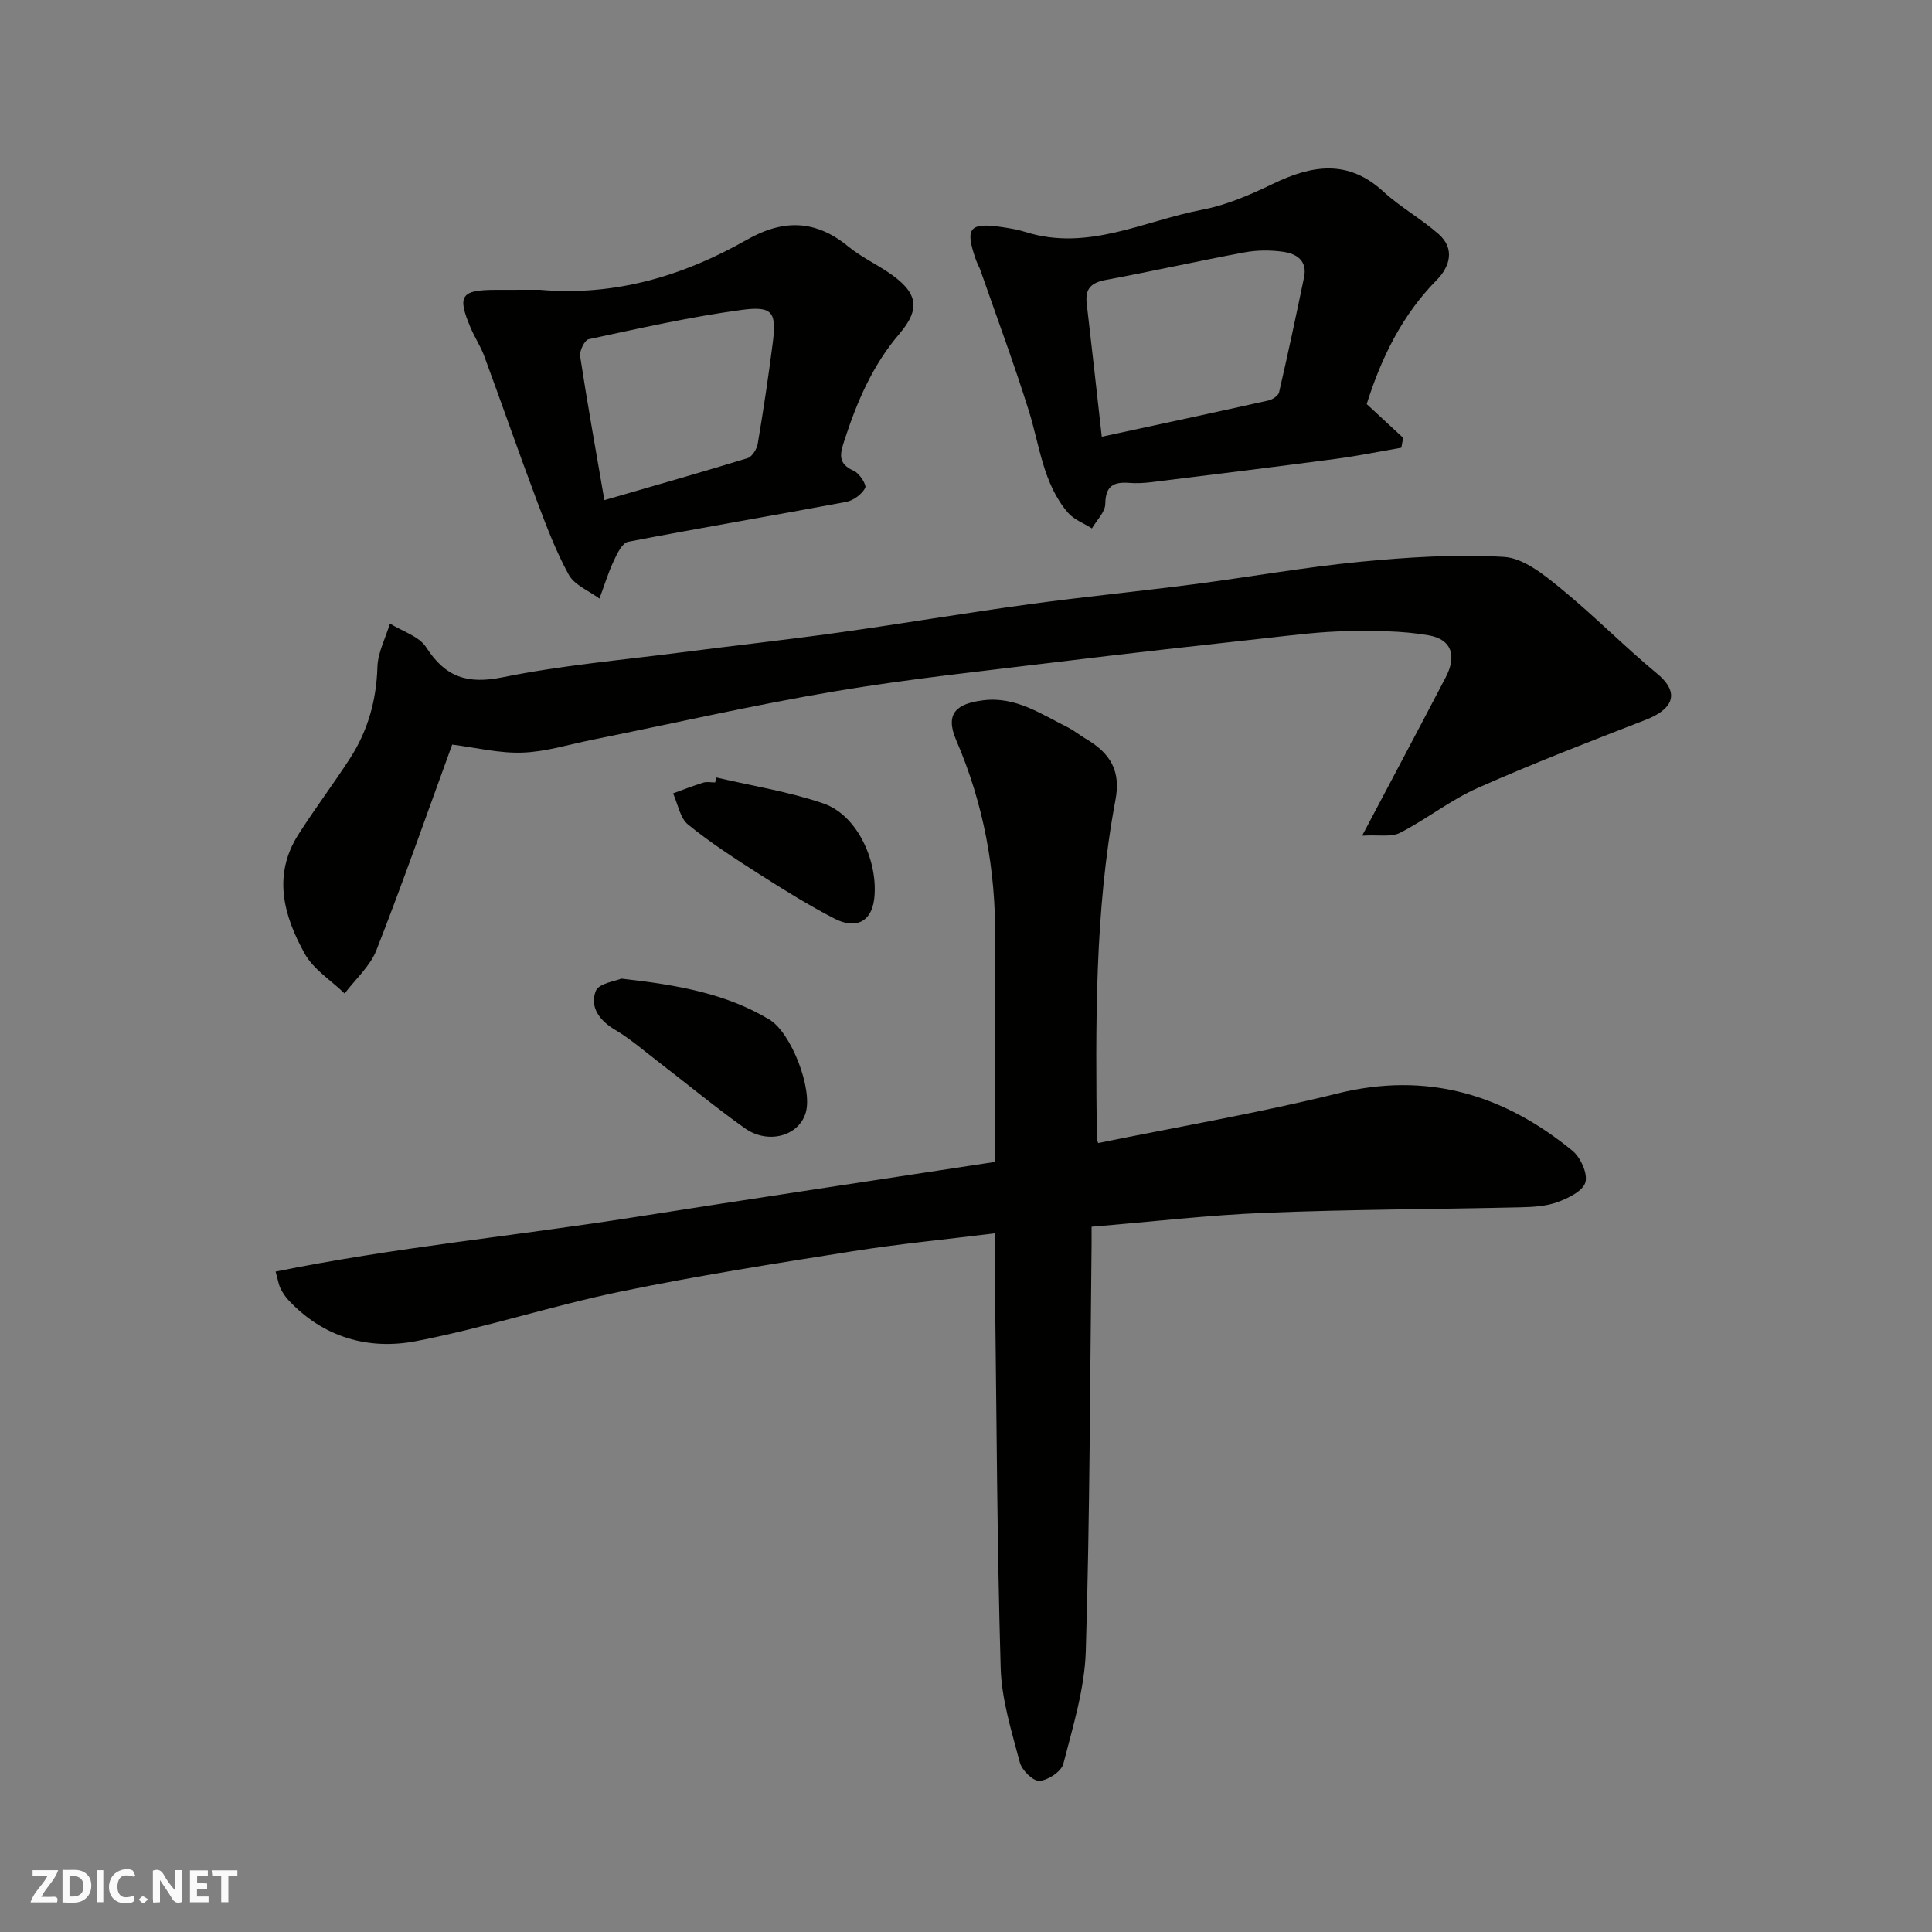
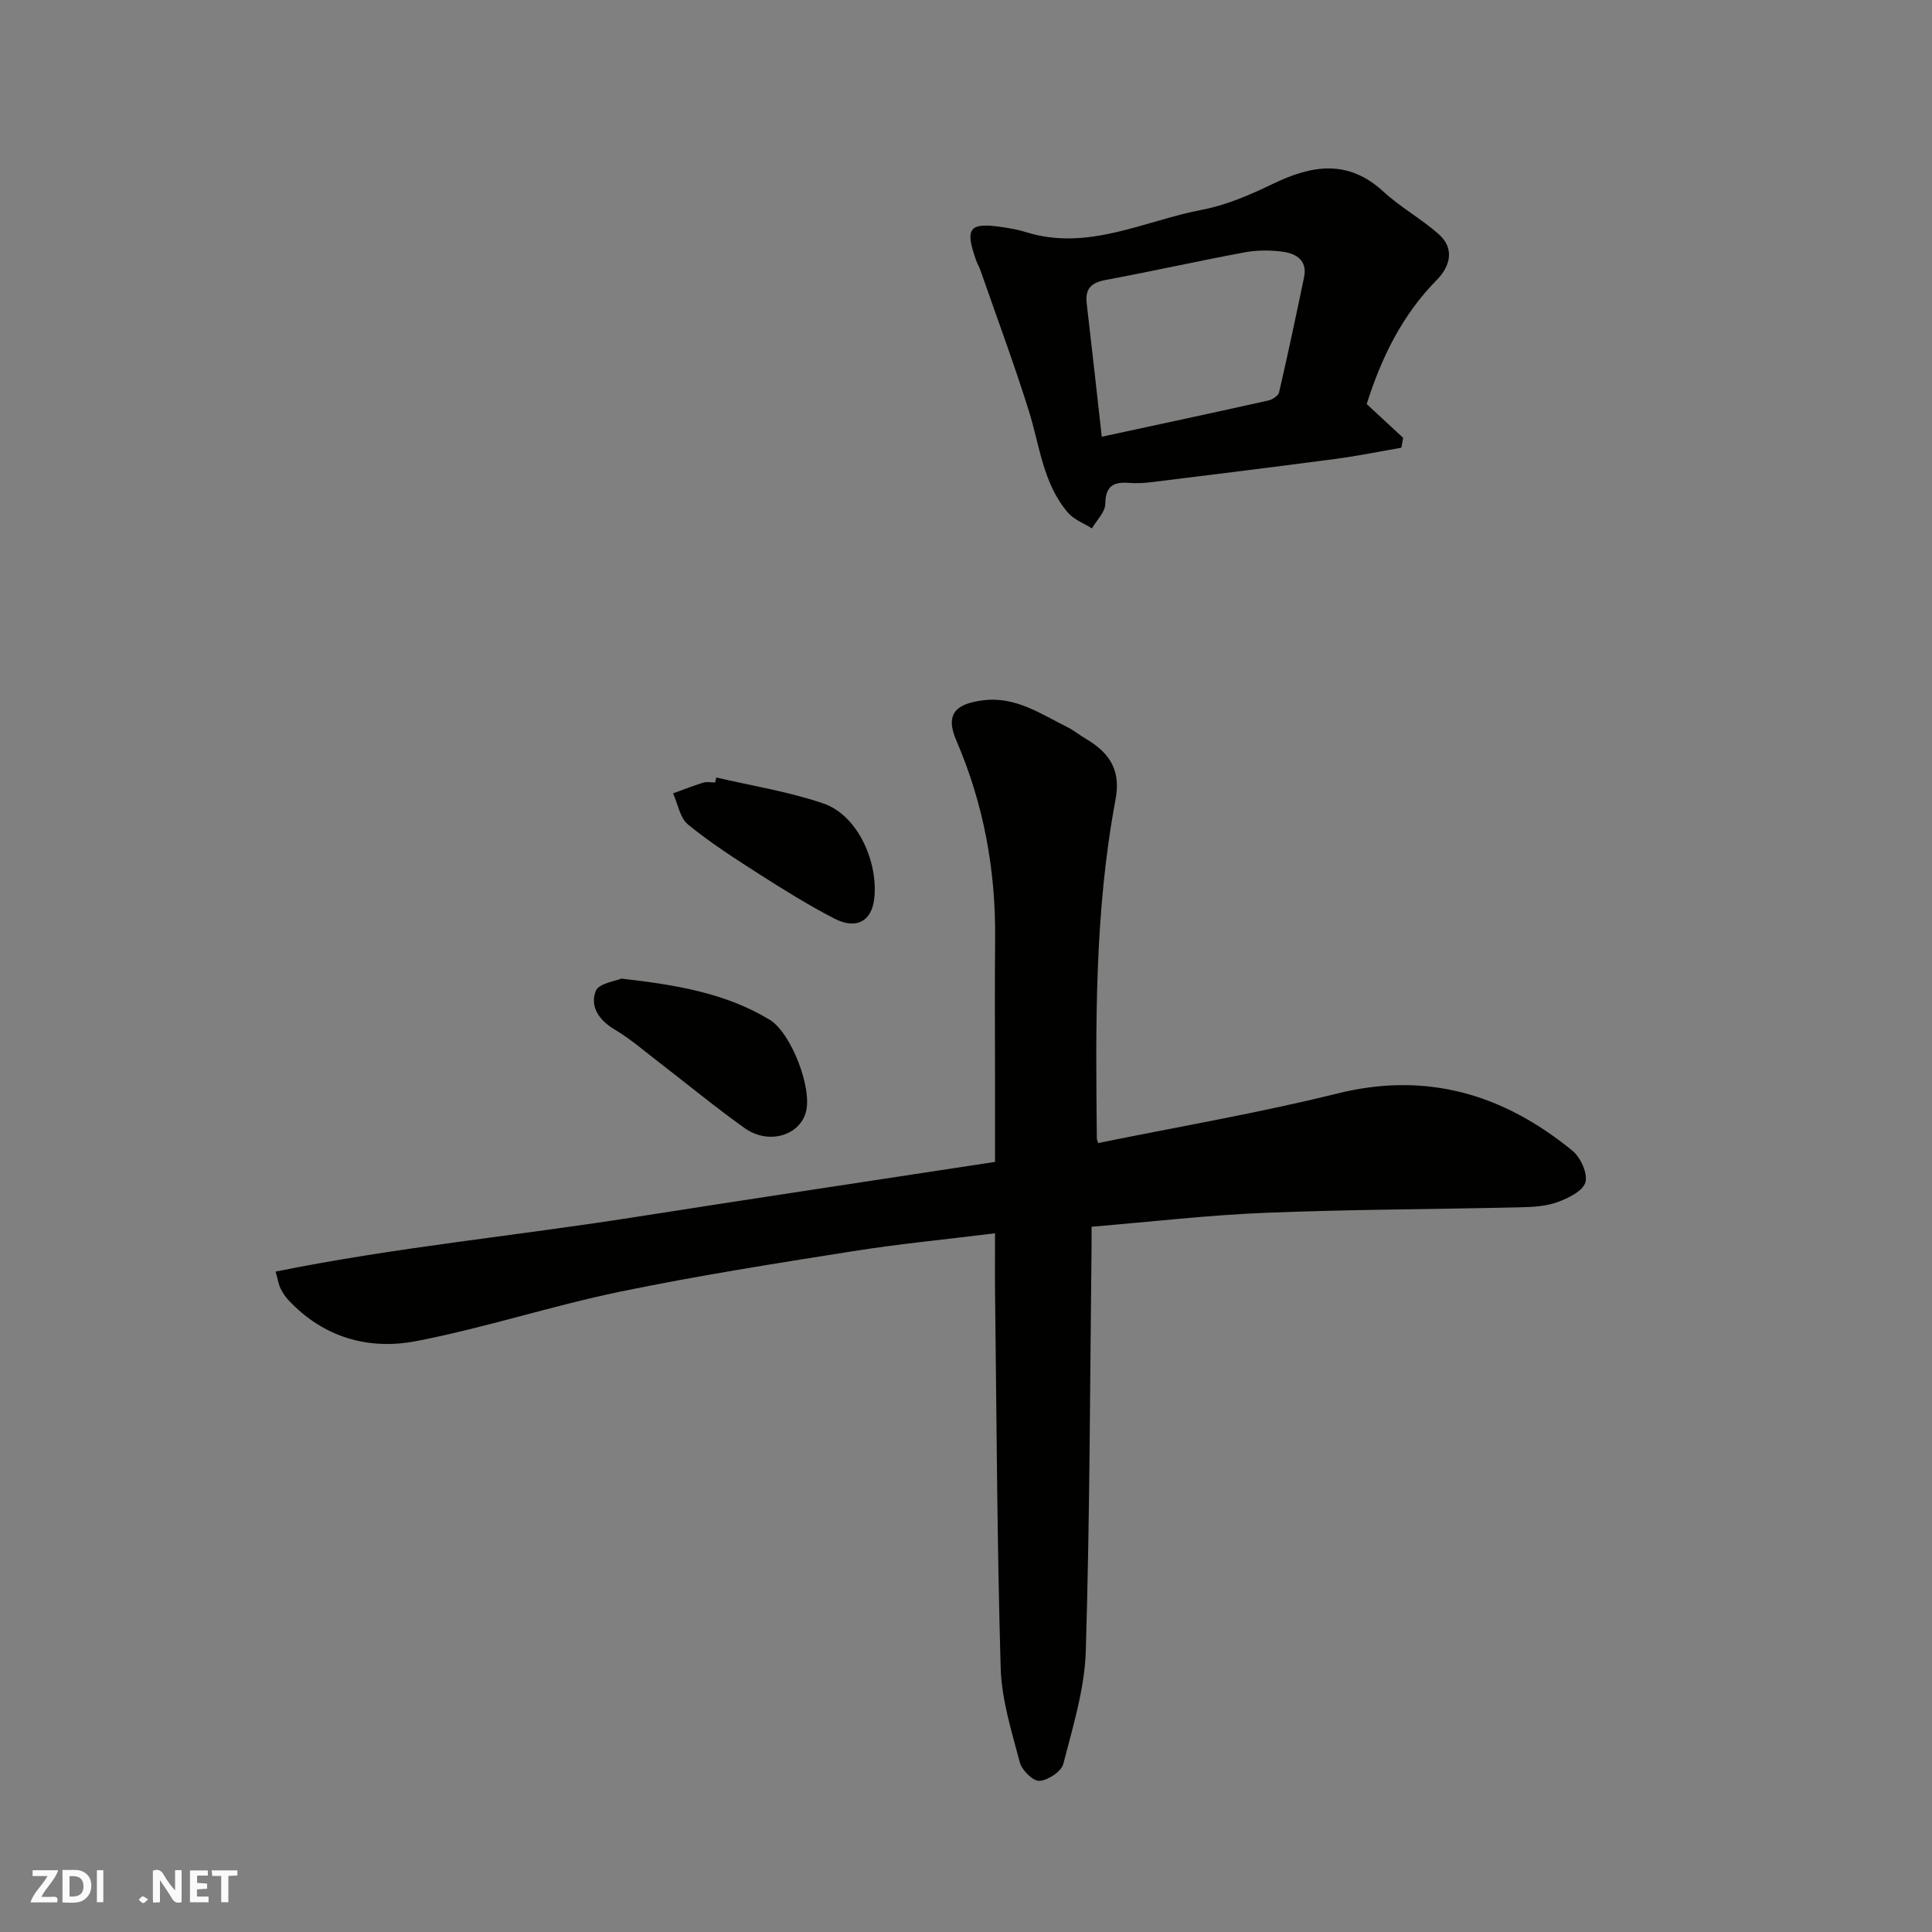
<svg xmlns="http://www.w3.org/2000/svg" enable-background="new 0 0 400 400" viewBox="0 0 400 400">
  <rect x="0" y="0" width="400" height="400" fill="#808080" stroke="none" />
  <g fill="#fafafb">
    <path d="m37.59 393.81c-.92.31-1.52.05-2-.78-.7-1.2-1.52-2.34-2.47-3.78v4.59c-.55.03-.95.05-1.41.07-.03-.37-.06-.64-.06-.91 0-1.91 0-3.81 0-5.7 1.13-.41 1.77-.03 2.29.91.62 1.11 1.38 2.14 2.31 3.19v-4.2h1.35v6.61z" />
    <path d="m12.94 393.88v-6.75c1.9.19 3.93-.54 5.37 1.29.8 1.01.78 2.88.03 3.97-1.37 1.97-3.4 1.51-5.4 1.49m1.45-1.22c2.04.12 2.92-.58 2.89-2.21-.03-1.51-.98-2.19-2.89-2z" />
    <path d="m11.81 393.87h-5.49c.68-2.18 2.47-3.48 3.51-5.45h-3.08v-1.21h5.29c-.71 2.13-2.44 3.48-3.47 5.51.86 0 1.63.04 2.39-.01.79-.05 1.14.21.85 1.16" />
    <path d="m39.33 393.86v-6.61h3.7v1.07h-2.22v1.52c.68.04 1.34.09 2.07.13v1.07c-.72.05-1.38.09-2.1.14v1.48h2.4v1.19h-3.85z" />
-     <path d="m27.71 388.56c-1.15-.3-2.46-.61-3.1.64-.37.73-.41 1.93-.06 2.67.63 1.35 1.99.93 3.17.68.35.94-.01 1.32-.93 1.46-1.62.25-3.05-.27-3.76-1.48-.73-1.24-.6-3.03.31-4.17.88-1.11 2.71-1.7 4-1.16.32.13.44.74.65 1.12-.1.08-.19.16-.28.24" />
    <path d="m49.15 387.24v1.07c-.59.02-1.17.05-1.87.08v5.44h-1.48v-5.44h-1.85c-.05-.4-.08-.73-.13-1.15z" />
    <path d="m20.06 387.21h1.33v6.62h-1.33z" />
    <path d="m30.68 393.25c-.49.38-.8.79-1.05.76-.32-.05-.6-.45-.9-.7.26-.24.51-.64.8-.67.29-.04.62.3 1.15.61" />
  </g>
  <path d="m226 253.98c0 1.65.01 2.63 0 3.6-.33 28.09-.35 56.19-1.2 84.27-.24 7.83-2.68 15.65-4.65 23.34-.41 1.58-3.17 3.41-4.95 3.52-1.32.08-3.64-2.21-4.06-3.83-1.69-6.43-3.77-12.98-3.96-19.54-.75-25.75-.84-51.51-1.16-77.27-.05-4.15-.01-8.3-.01-12.73-10.04 1.25-19.78 2.18-29.43 3.71-16.11 2.55-32.25 5.08-48.21 8.38-14.16 2.93-27.99 7.49-42.18 10.23-9.88 1.91-19.25-.74-26.49-8.51-.65-.7-1.2-1.54-1.63-2.4-.36-.72-.47-1.55-1.01-3.48 24.54-4.98 49.51-7.38 74.24-11.26 24.69-3.88 49.41-7.58 74.71-11.45 0-5.62 0-11.41 0-17.19 0-9.66-.08-19.33.02-28.99.14-14.27-2.39-28-8.05-41.11-2.46-5.69.24-7.61 5.57-8.28 6.7-.85 11.95 2.83 17.49 5.58 1.31.65 2.45 1.62 3.72 2.36 5.31 3.1 7.29 6.84 6.19 12.66-4.36 23.23-4.11 46.7-3.86 70.17 0 .16.09.32.27.9 16.48-3.37 33.15-6.2 49.51-10.26 18.56-4.61 34.4.17 48.67 11.83 1.69 1.38 3.22 4.72 2.7 6.56-.51 1.8-3.56 3.29-5.79 4.1-2.39.87-5.12 1.01-7.71 1.07-17.59.41-35.2.43-52.78 1.14-11.82.47-23.6 1.86-35.96 2.88z" fill="#010100" />
-   <path d="m282.02 173.02c6.37-12.06 11.88-22.4 17.3-32.79 2.31-4.42 1.27-7.85-3.5-8.69-5.56-.98-11.36-.95-17.05-.86-5.25.09-10.49.75-15.72 1.33-14.5 1.6-29 3.2-43.47 4.97-15.6 1.91-31.24 3.54-46.73 6.15-16.86 2.84-33.55 6.67-50.32 10.05-4.79.97-9.56 2.48-14.38 2.64-4.81.17-9.66-1.05-14.53-1.66-5.19 14.24-10.18 28.5-15.68 42.55-1.31 3.34-4.34 6-6.59 8.98-2.82-2.73-6.46-4.99-8.28-8.27-4.32-7.79-6.67-16.17-1.32-24.6 3.41-5.36 7.25-10.45 10.7-15.78 3.71-5.73 5.48-12.03 5.69-18.94.09-3.02 1.68-6 2.59-9 2.56 1.6 6.04 2.62 7.51 4.92 3.97 6.2 8.54 7.68 15.84 6.2 12.15-2.47 24.59-3.55 36.92-5.14 10.88-1.41 21.79-2.6 32.66-4.12 13.1-1.83 26.16-4.05 39.27-5.84 11.36-1.56 22.78-2.67 34.16-4.15 11.51-1.49 22.97-3.54 34.51-4.66 9.88-.95 19.9-1.6 29.78-1.01 4.03.24 8.24 3.65 11.68 6.46 6.9 5.62 13.16 12.03 20.02 17.7 5.15 4.26 2.87 7.54-2.32 9.56-11.68 4.53-23.38 9.04-34.82 14.12-5.62 2.5-10.58 6.46-16.08 9.29-1.82.93-4.38.39-7.84.59z" fill="#010100" />
  <path d="m282.96 83.66c2.76 2.55 5.15 4.77 7.55 6.99-.13.68-.25 1.36-.38 2.05-4.46.77-8.91 1.68-13.4 2.28-12.81 1.7-25.63 3.28-38.46 4.86-1.48.18-2.99.25-4.47.14-3.21-.25-4.92.58-4.96 4.34-.02 1.7-1.79 3.39-2.77 5.08-1.67-1.07-3.72-1.81-4.96-3.25-5.18-6.04-5.84-13.89-8.11-21.12-3.06-9.76-6.63-19.35-9.99-29.01-.27-.76-.69-1.47-.96-2.24-2.32-6.6-1.36-7.78 5.5-6.75 1.61.24 3.23.52 4.77 1 12.89 4.07 24.51-2.31 36.59-4.61 5.03-.96 9.94-3.09 14.6-5.34 8.08-3.91 15.57-5.17 22.92 1.6 3.52 3.24 7.84 5.62 11.44 8.8 3.41 3.02 2.31 6.72-.38 9.46-7.22 7.31-11.5 16.14-14.53 25.72zm-54.85 6.76c12.01-2.59 23.28-5 34.53-7.51.83-.19 2.01-.98 2.18-1.68 1.83-7.92 3.52-15.86 5.17-23.82.73-3.5-1.62-4.91-4.39-5.29-2.6-.36-5.36-.35-7.93.13-9.59 1.78-19.11 3.92-28.7 5.7-2.98.55-4.35 1.76-3.98 4.87 1.05 8.91 2.02 17.84 3.12 27.6z" fill="#010100" />
-   <path d="m111.78 60c15.43 1.37 29.61-2.83 42.81-10.34 7.6-4.33 14.28-4.17 21.04 1.38 2.5 2.05 5.5 3.49 8.21 5.3 6.08 4.07 6.95 7.42 2.36 12.79-5.56 6.51-8.75 14-11.35 21.97-.95 2.91-1.48 4.87 1.94 6.39 1.16.51 2.68 2.92 2.34 3.54-.71 1.31-2.43 2.59-3.93 2.88-15.04 2.82-30.14 5.36-45.16 8.26-1.22.24-2.28 2.46-2.98 3.97-1.17 2.51-1.98 5.19-2.95 7.79-2.18-1.62-5.17-2.79-6.36-4.95-2.71-4.93-4.71-10.28-6.7-15.57-3.71-9.87-7.16-19.84-10.81-29.73-.73-1.98-1.94-3.78-2.77-5.73-2.88-6.78-2.08-7.94 5.32-7.94 3-.01 6-.01 8.99-.01zm13.35 43.55c10.38-3.01 20.06-5.75 29.66-8.7.93-.29 1.9-1.86 2.09-2.97 1.17-6.92 2.21-13.86 3.1-20.82.82-6.41.04-7.77-6.47-6.89-10.63 1.43-21.13 3.82-31.63 6.06-.84.18-1.93 2.41-1.77 3.52 1.47 9.63 3.2 19.23 5.02 29.8z" fill="#010100" />
  <path d="m128.65 202.61c11.63 1.31 21.66 3.07 30.66 8.49 4.49 2.7 8.95 14.27 7.52 19.23-1.39 4.84-7.77 6.7-12.63 3.25-6.11-4.34-11.9-9.14-17.85-13.71-2.98-2.29-5.84-4.79-9.05-6.69-3.26-1.94-5.22-4.74-3.95-8.01.61-1.59 4.13-2.05 5.3-2.56z" fill="#010100" />
  <path d="m148.3 160.97c7.39 1.73 14.97 2.92 22.12 5.36 7.39 2.52 11.5 12.54 10.56 19.89-.58 4.55-3.73 6.28-8.23 3.96-5.33-2.75-10.45-5.94-15.51-9.17s-10.14-6.51-14.78-10.29c-1.68-1.37-2.11-4.26-3.11-6.46 2.08-.75 4.13-1.57 6.24-2.22.76-.23 1.65-.04 2.48-.04.07-.34.15-.68.23-1.03z" fill="#010100" />
</svg>